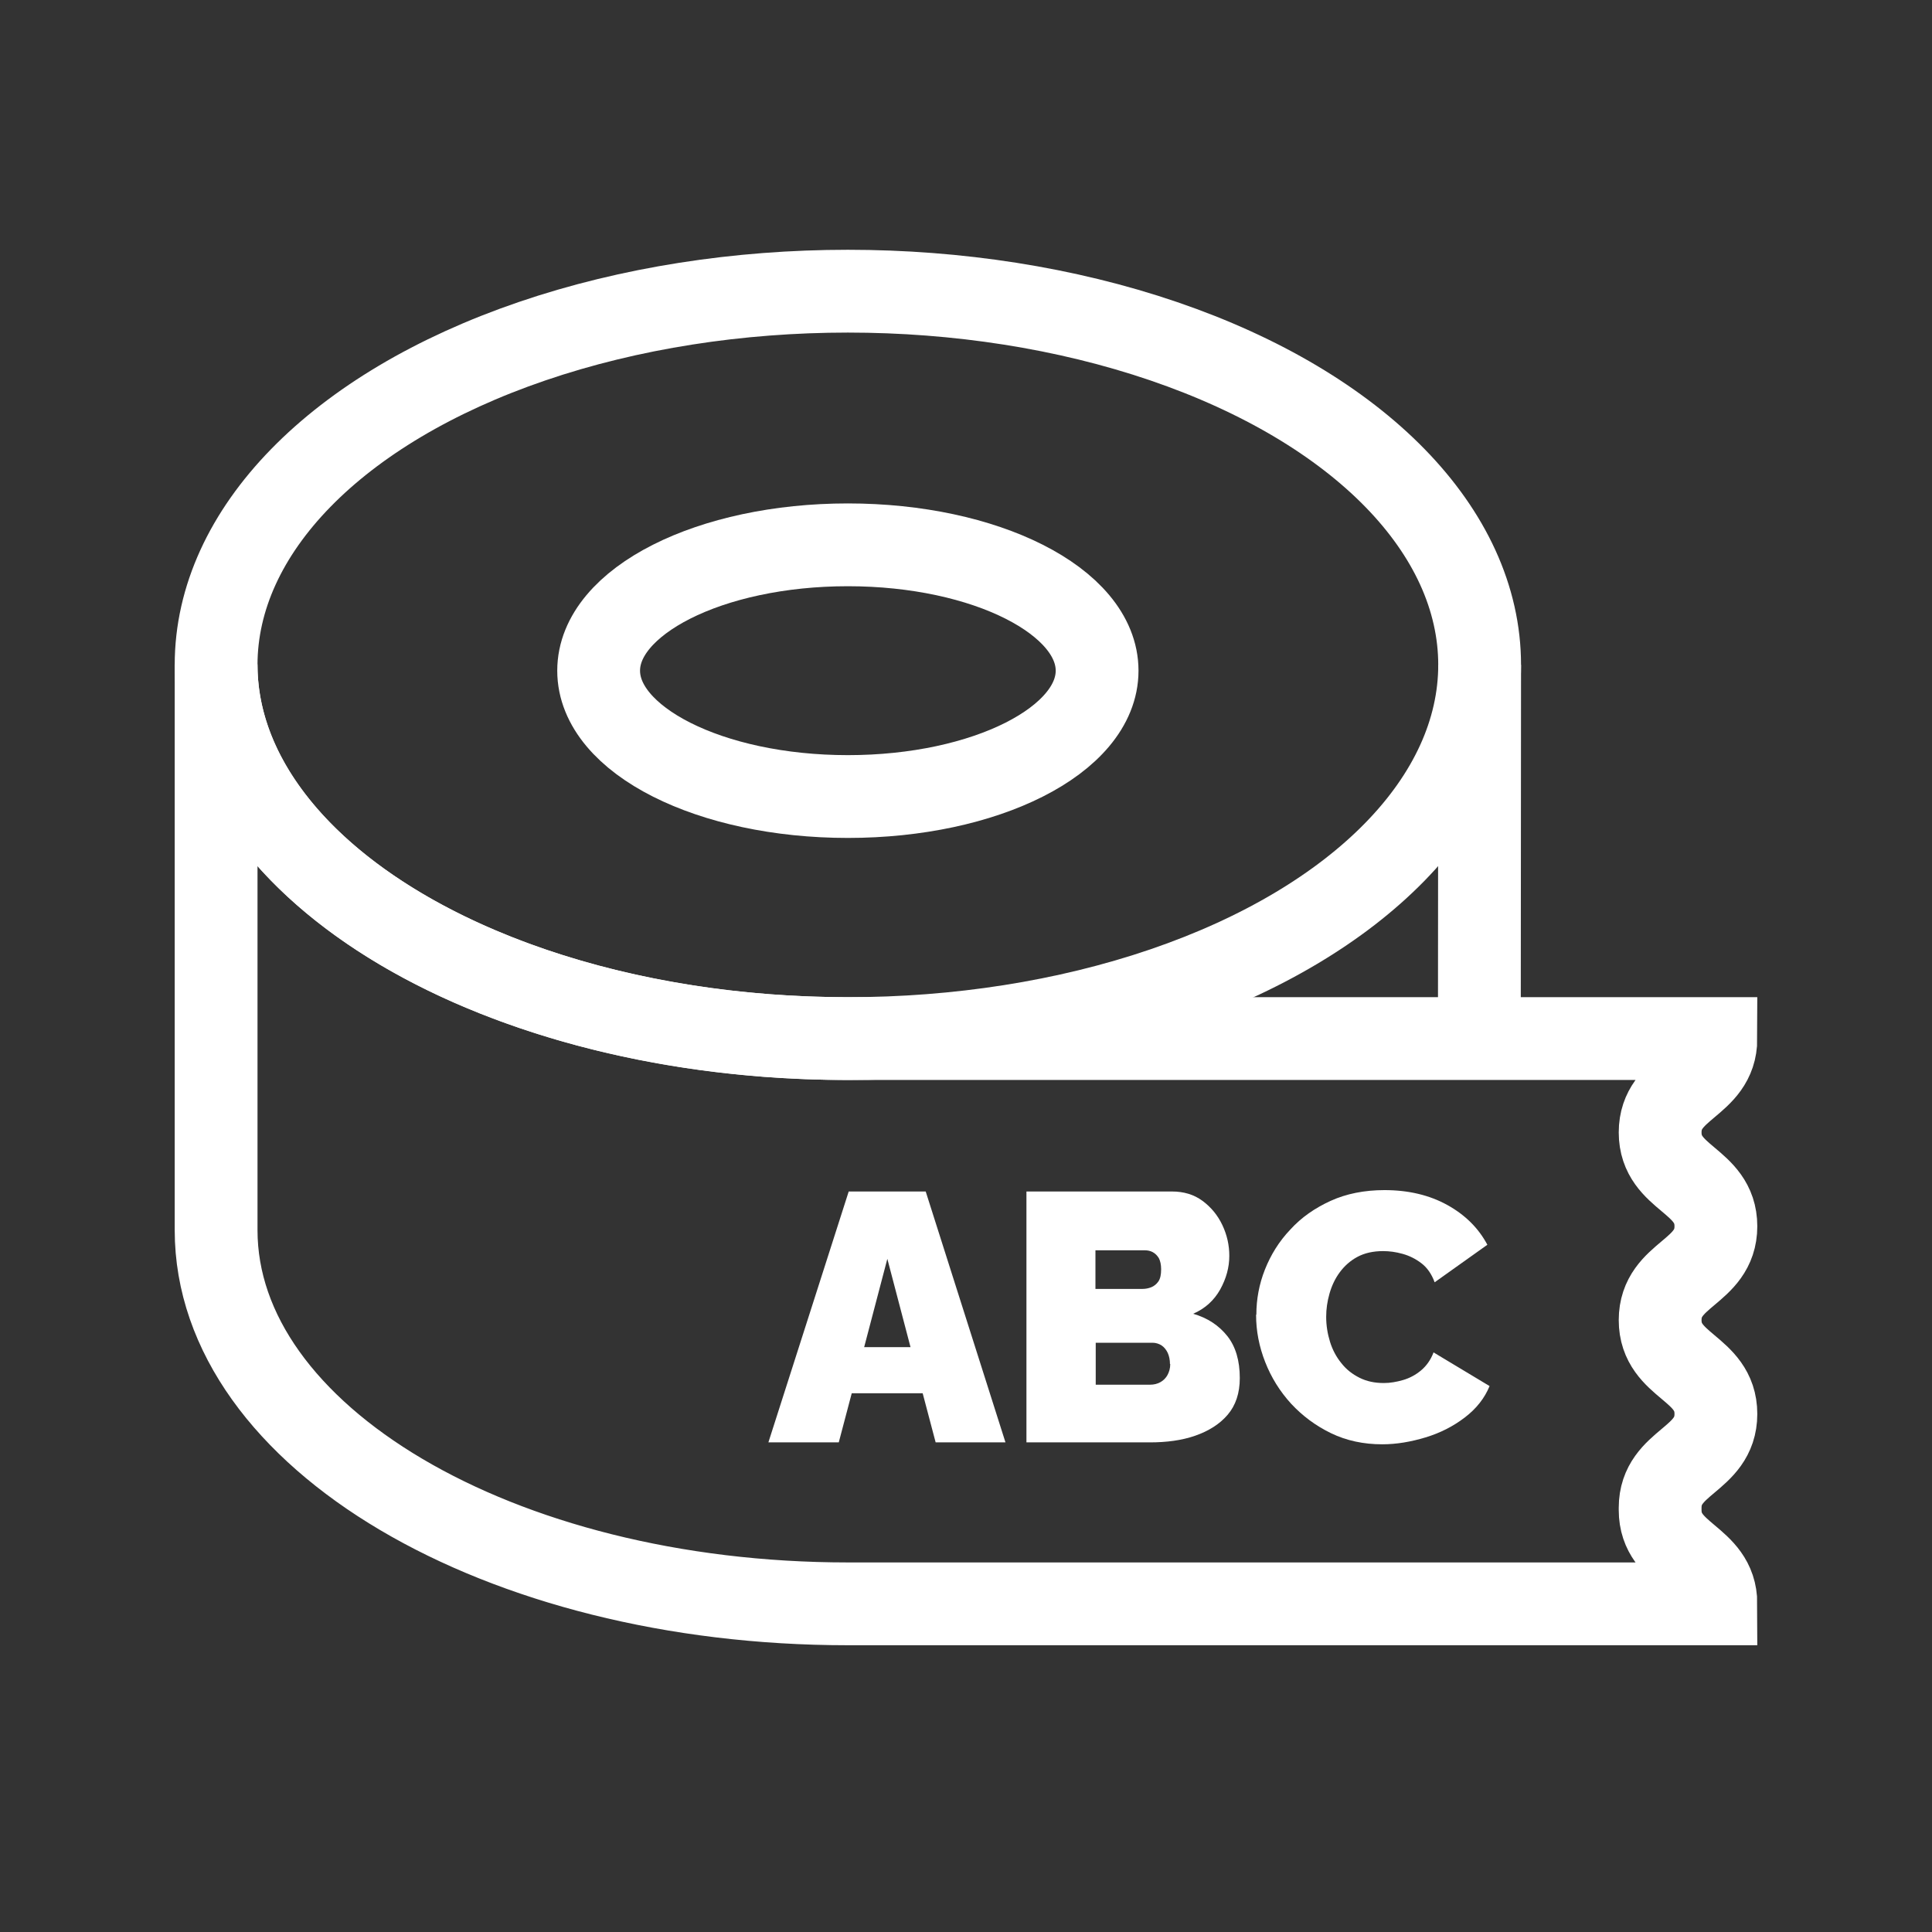
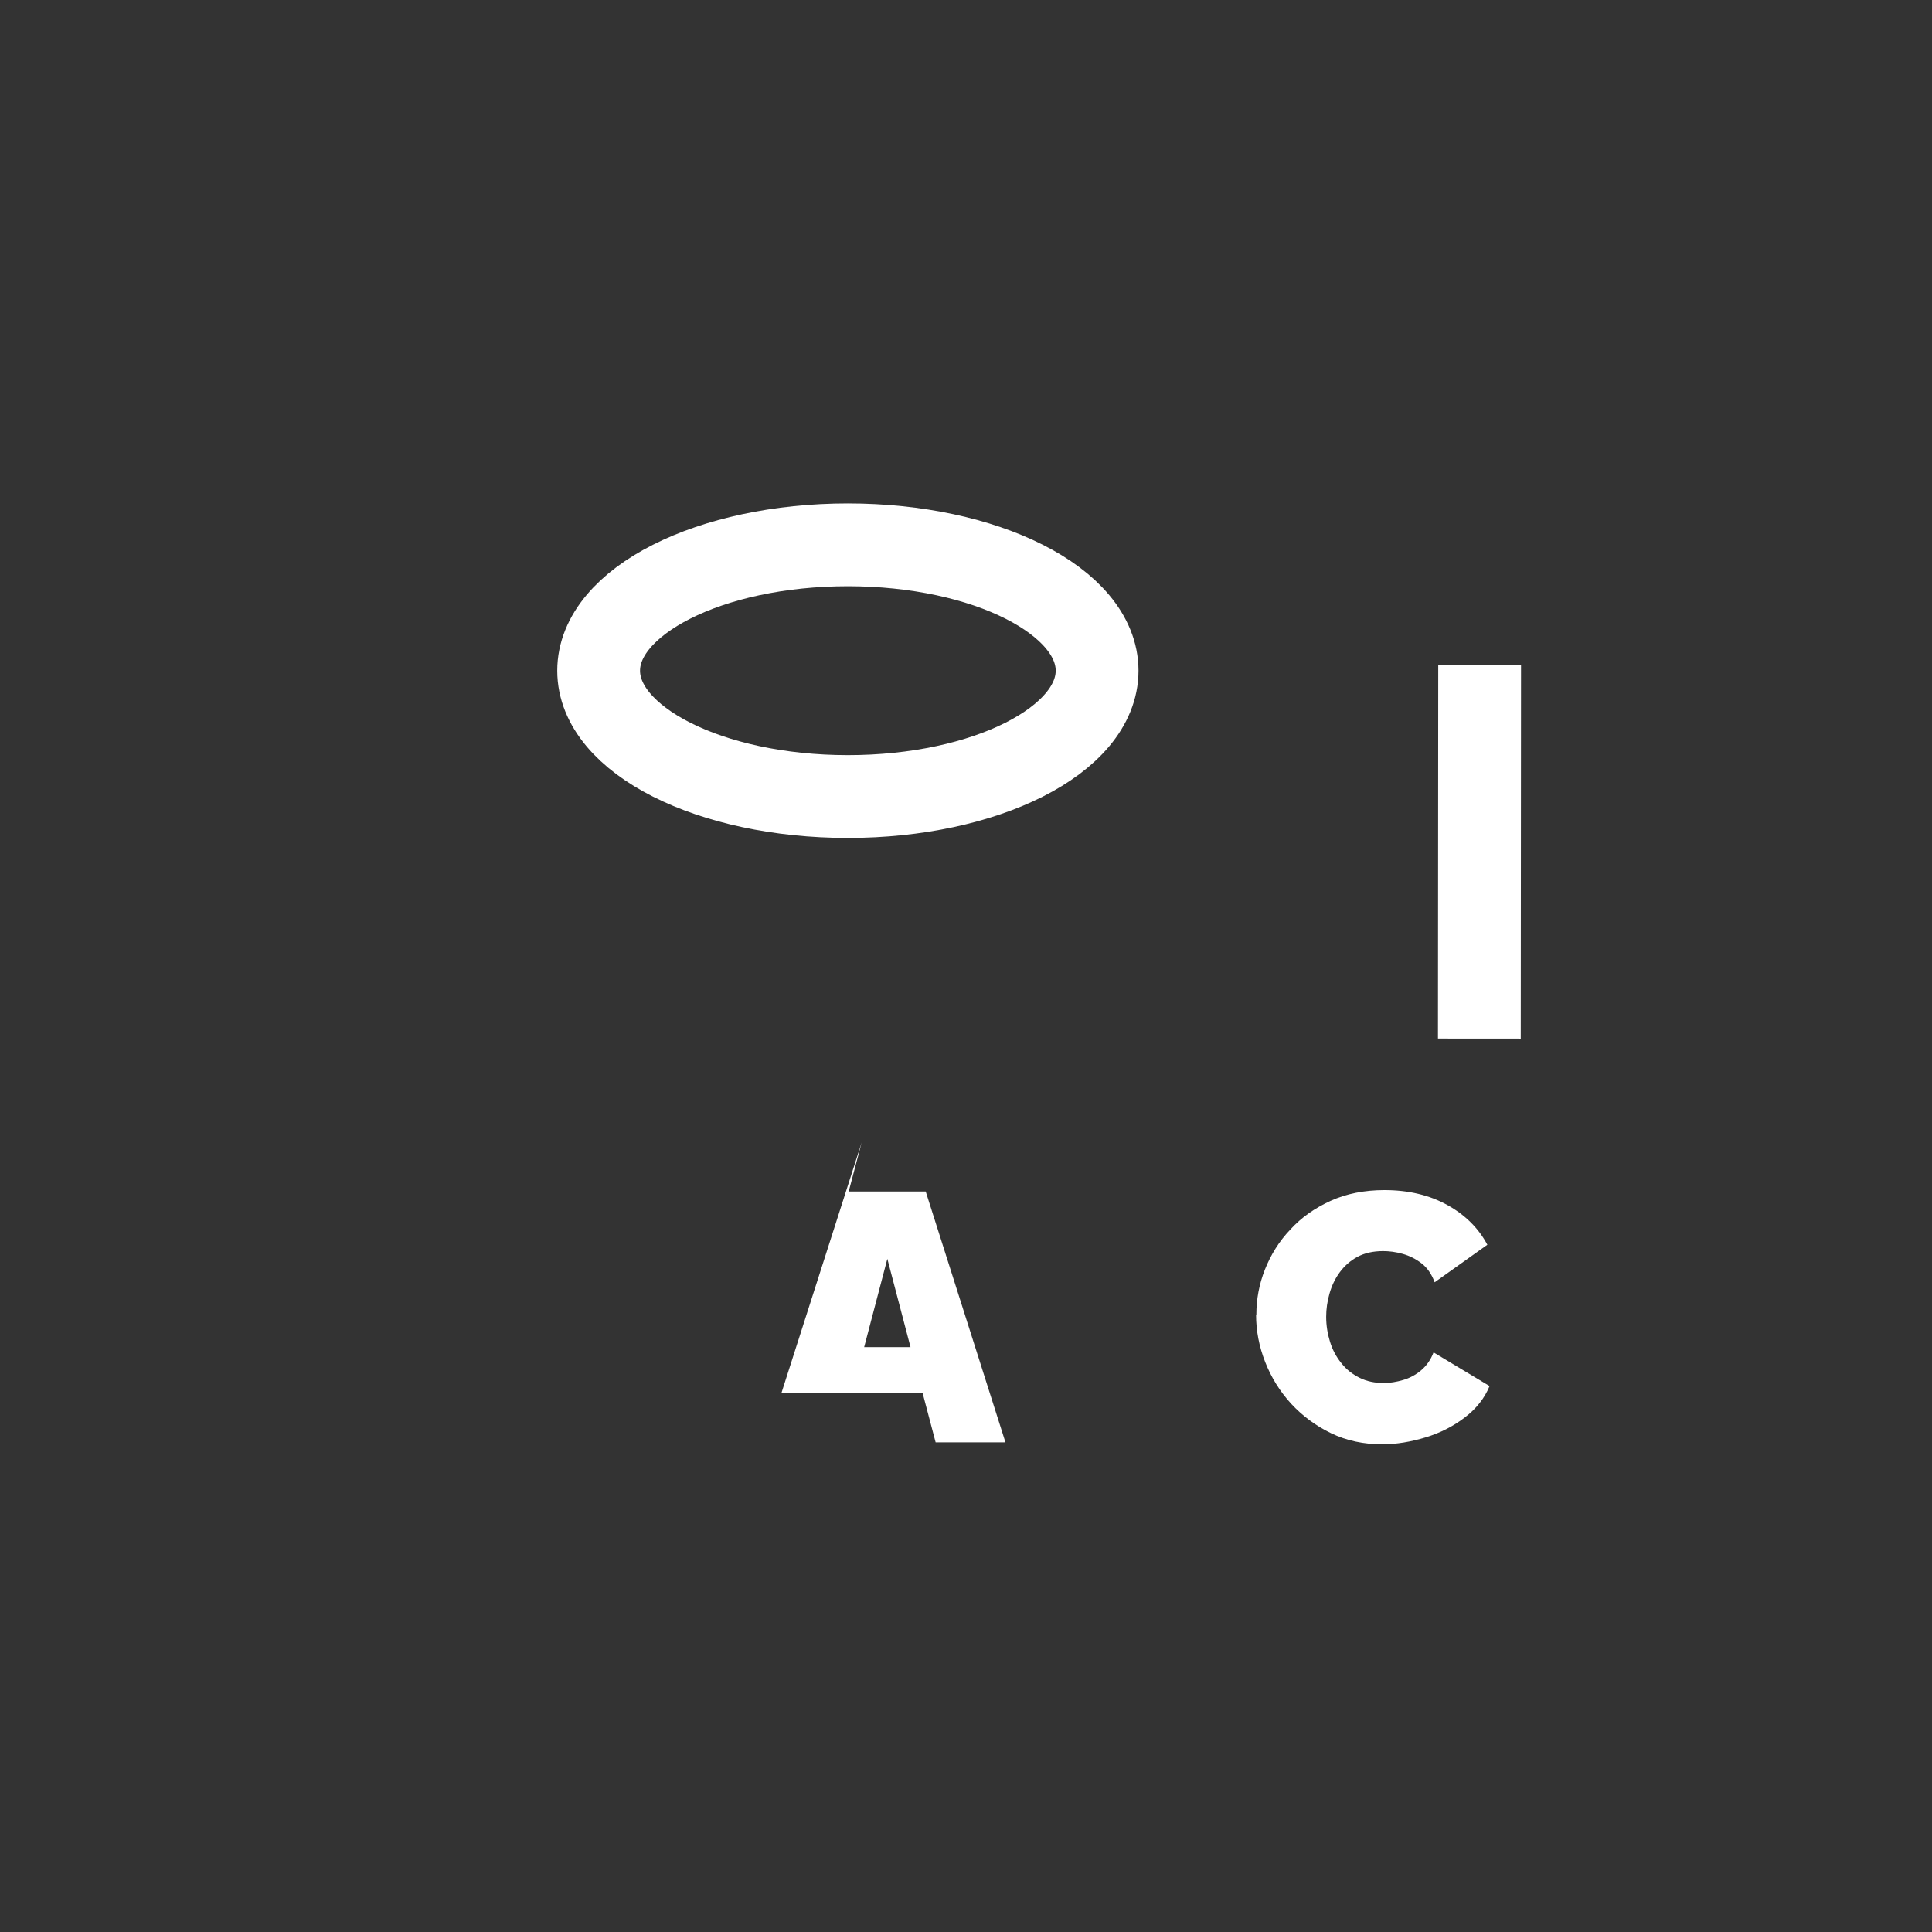
<svg xmlns="http://www.w3.org/2000/svg" id="Calque_1" viewBox="0 0 70 70">
  <rect x="0" y="0" width="70" height="70" fill="#333333" stroke="none" />
  <defs>
    <style>.cls-1{fill:#fff;}.cls-2,.cls-3{stroke:#fff;stroke-miterlimit:10;stroke-width:3px;}.cls-2,.cls-3,.cls-4{fill:none;}.cls-3{fill-rule:evenodd;}</style>
  </defs>
  <rect class="cls-4" y="0" width="70" height="70" />
  <ellipse class="cls-2" cx="30.72" cy="24.3" rx="9.03" ry="4.56" />
-   <ellipse class="cls-2" cx="30.72" cy="24.09" rx="22.89" ry="13.54" />
  <line class="cls-2" x1="53.61" y1="24.09" x2="53.6" y2="37.63" />
-   <path class="cls-3" d="m7.83,24.09c0,7.48,10.25,13.54,22.89,13.54h31.45c0,1.7-2.02,1.7-2.02,3.4s2.02,1.7,2.02,3.4-2.02,1.7-2.02,3.4,2.02,1.7,2.02,3.4-2.02,1.7-2.02,3.4v.08c0,1.7,2.02,1.7,2.02,3.4h-31.45c-12.64,0-22.89-6.06-22.89-13.54v-20.5" />
-   <path class="cls-1" d="m30.75,43.17h2.79l2.89,9.09h-2.53l-.47-1.78h-2.57l-.47,1.78h-2.55l2.91-9.09Zm2.24,5.64l-.84-3.2-.84,3.2h1.69Z" />
-   <path class="cls-1" d="m44.92,49.93c0,.55-.15.99-.44,1.33-.29.34-.69.59-1.18.76s-1.04.24-1.64.24h-4.47v-9.09h5.27c.43,0,.8.11,1.11.34s.55.52.72.88c.17.36.25.73.25,1.11,0,.42-.11.82-.33,1.22-.22.39-.54.69-.98.88.52.15.93.42,1.24.81.3.38.45.89.45,1.52Zm-5.23-4.63v1.4h1.7c.11,0,.22-.02.32-.06.1-.04.19-.11.26-.21.07-.1.1-.25.1-.44,0-.17-.03-.3-.08-.4-.06-.1-.13-.17-.22-.22s-.19-.07-.3-.07h-1.78Zm2.7,4.12c0-.15-.03-.29-.08-.4s-.13-.21-.22-.27-.21-.1-.33-.1h-2.06v1.52h1.97c.14,0,.26-.03.37-.09.11-.06.2-.15.26-.26.06-.11.1-.24.1-.4Z" />
+   <path class="cls-1" d="m30.75,43.17h2.79l2.89,9.09h-2.53l-.47-1.78h-2.57h-2.55l2.91-9.09Zm2.24,5.64l-.84-3.2-.84,3.2h1.69Z" />
  <path class="cls-1" d="m45.52,47.63c0-.55.1-1.1.31-1.63.21-.53.51-1.02.92-1.45.4-.44.89-.78,1.46-1.04s1.23-.39,1.95-.39c.87,0,1.63.18,2.28.54.65.36,1.13.84,1.45,1.44l-1.91,1.36c-.11-.3-.27-.53-.48-.69-.21-.16-.43-.27-.68-.34s-.48-.1-.71-.1c-.36,0-.67.07-.93.21-.26.14-.47.33-.64.56s-.29.49-.37.77c-.08.28-.12.56-.12.84,0,.32.05.62.14.91.09.29.23.55.41.77.18.23.4.4.66.53.26.13.55.19.88.19.23,0,.46-.04.7-.11.24-.07.46-.19.65-.35s.35-.38.45-.65l2.03,1.22c-.18.44-.48.82-.9,1.14-.42.32-.89.56-1.42.72s-1.05.25-1.57.25c-.67,0-1.29-.13-1.85-.4-.56-.27-1.04-.63-1.45-1.07-.41-.45-.72-.95-.94-1.51-.22-.56-.33-1.13-.33-1.71Z" />
</svg>